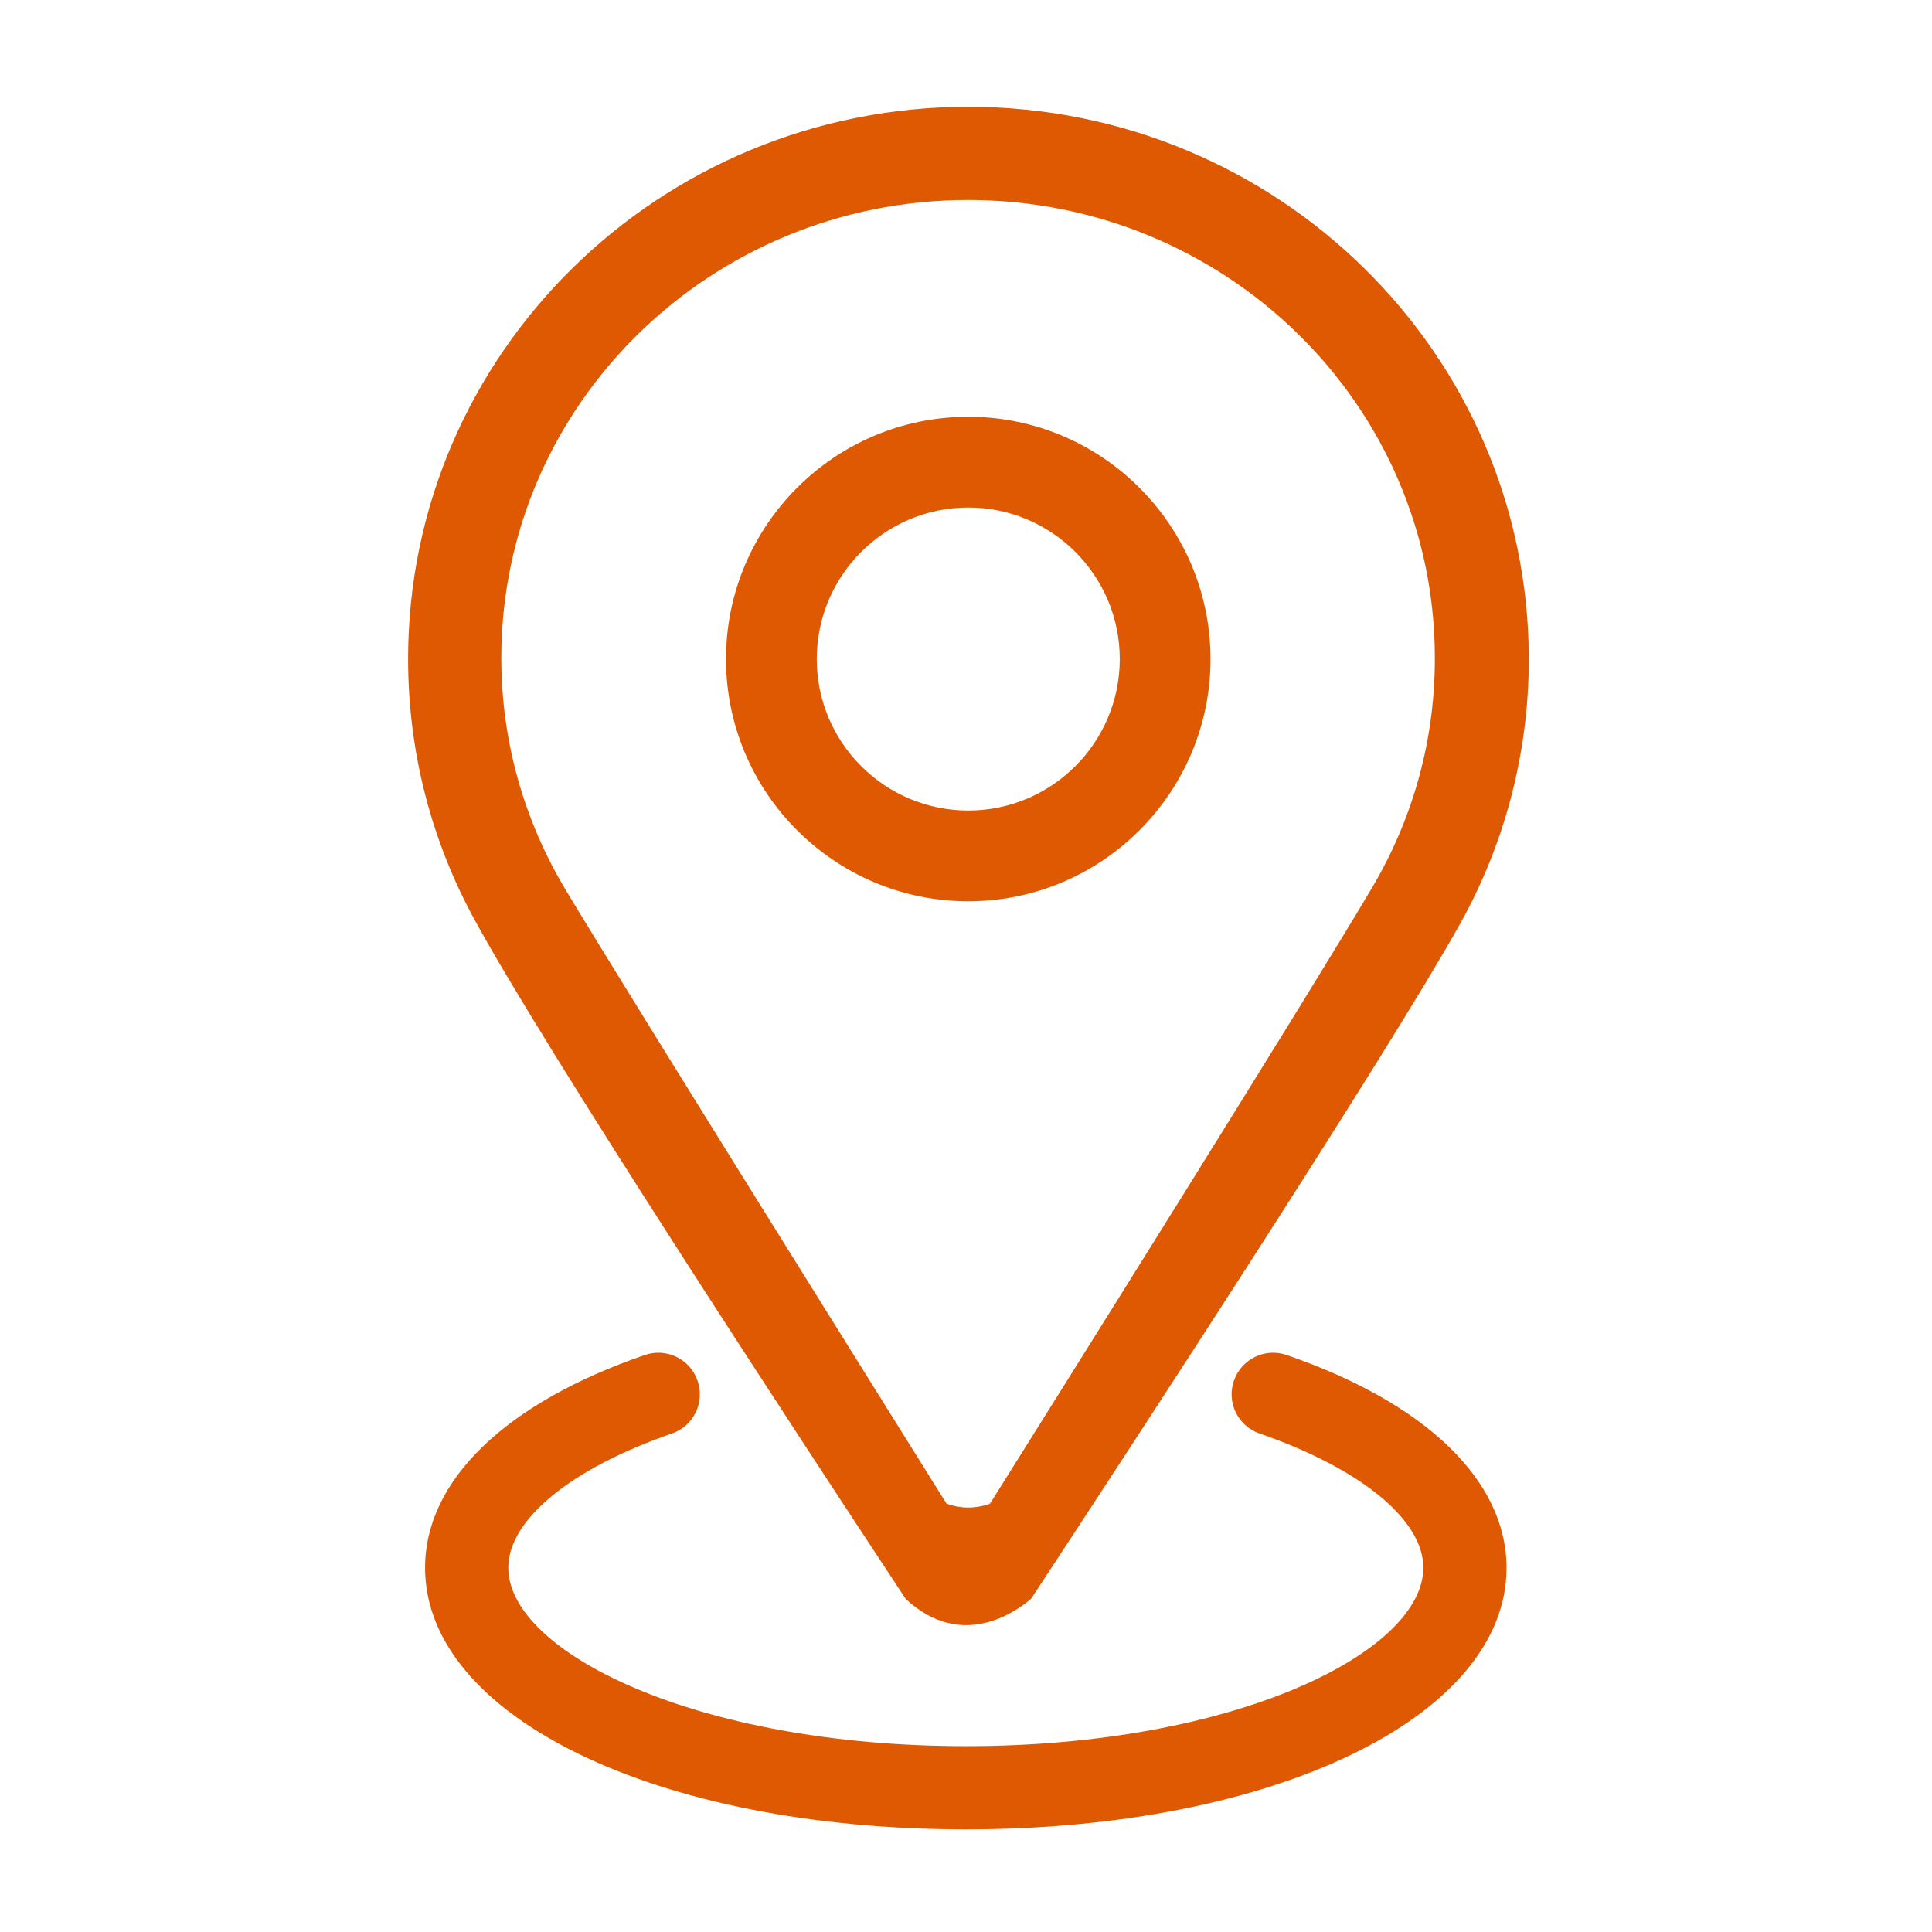
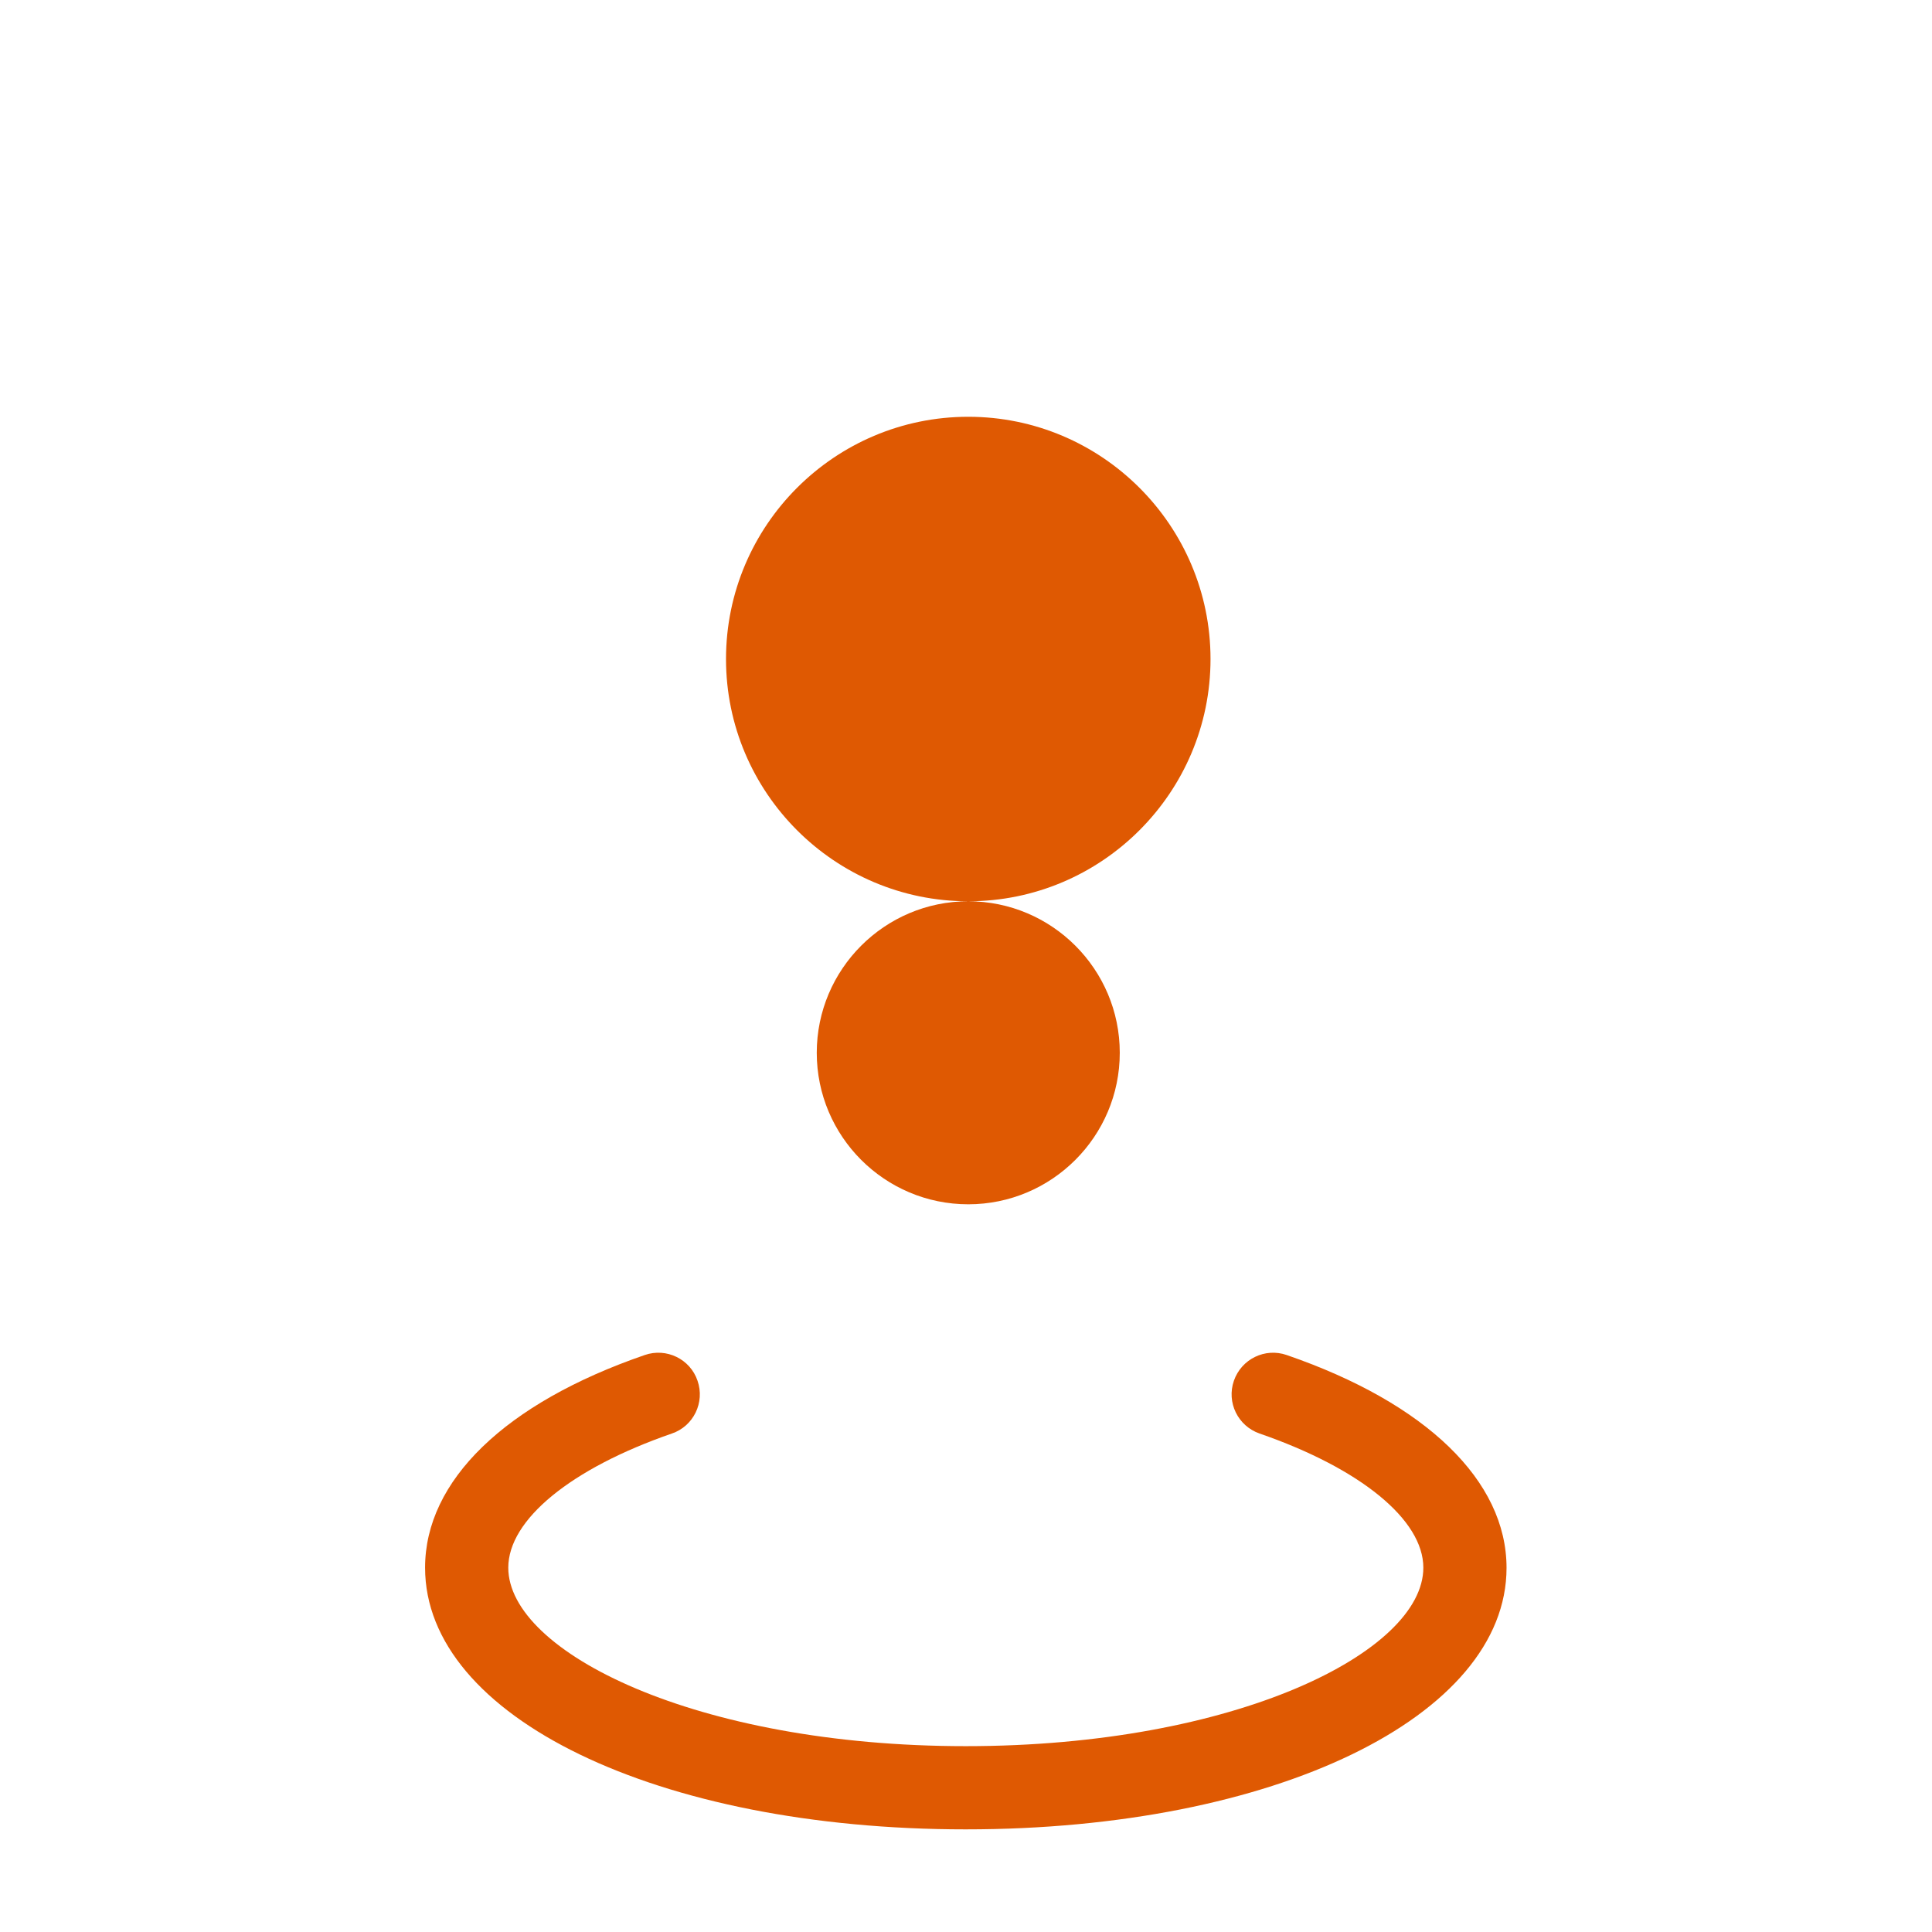
<svg xmlns="http://www.w3.org/2000/svg" width="800px" height="800px" viewBox="0 0 1024 1024" class="icon" version="1.1" fill="#000000">
  <g id="SVGRepo_bgCarrier" stroke-width="0" />
  <g id="SVGRepo_tracerCarrier" stroke-linecap="round" stroke-linejoin="round" />
  <g id="SVGRepo_iconCarrier">
-     <path d="M513.2 56.6c-164 0-296.9 131-296.9 292.6 0 50.2 12.8 97.4 35.4 138.6 37.7 69 166.6 266.1 228.3 359.6 29.8 27.9 59 6.4 66.5 0 61.3-93.3 189.3-289.6 227.3-357.6 23.3-41.7 36.5-89.7 36.5-140.6-0.2-161.6-133.1-292.6-297.1-292.6z m214.2 413.6c-36.1 61-163.5 264.3-202.7 326.8-8.2 2.9-15.9 2.5-23 0-38.9-62.3-165.5-264.9-201.8-325.2-21.7-36.1-34.2-78.2-34.2-123.1 0-134 110.8-242.7 247.4-242.7s247.4 108.6 247.4 242.7c0.1 44.3-12 85.8-33.1 121.5z" fill="#df5902" />
-     <path d="M513.2 477.7c-70.8 0-128.4-57.6-128.4-128.4s57.6-128.4 128.4-128.4 128.4 57.6 128.4 128.4S584 477.7 513.2 477.7z m0-208.7c-44.3 0-80.3 36-80.3 80.3s36 80.3 80.3 80.3 80.3-36 80.3-80.3-36-80.3-80.3-80.3zM511.9 969.6c-163.4 0-286.6-59.6-286.6-138.7 0-46.1 42.4-87.2 116.4-112.7 11.5-4 24.1 2.1 28 13.6 4 11.5-2.1 24.1-13.6 28-53.5 18.5-86.7 45.7-86.7 71.1 0 44.7 99.6 94.6 242.5 94.6s242.5-49.9 242.5-94.6c0-25.4-33.3-52.6-86.8-71.1-11.5-4-17.6-16.5-13.6-28 4-11.5 16.5-17.6 28-13.6 74 25.5 116.5 66.7 116.5 112.8 0 78.9-123.2 138.6-286.6 138.6z" fill="#df5902" />
+     <path d="M513.2 477.7c-70.8 0-128.4-57.6-128.4-128.4s57.6-128.4 128.4-128.4 128.4 57.6 128.4 128.4S584 477.7 513.2 477.7z c-44.3 0-80.3 36-80.3 80.3s36 80.3 80.3 80.3 80.3-36 80.3-80.3-36-80.3-80.3-80.3zM511.9 969.6c-163.4 0-286.6-59.6-286.6-138.7 0-46.1 42.4-87.2 116.4-112.7 11.5-4 24.1 2.1 28 13.6 4 11.5-2.1 24.1-13.6 28-53.5 18.5-86.7 45.7-86.7 71.1 0 44.7 99.6 94.6 242.5 94.6s242.5-49.9 242.5-94.6c0-25.4-33.3-52.6-86.8-71.1-11.5-4-17.6-16.5-13.6-28 4-11.5 16.5-17.6 28-13.6 74 25.5 116.5 66.7 116.5 112.8 0 78.9-123.2 138.6-286.6 138.6z" fill="#df5902" />
  </g>
</svg>